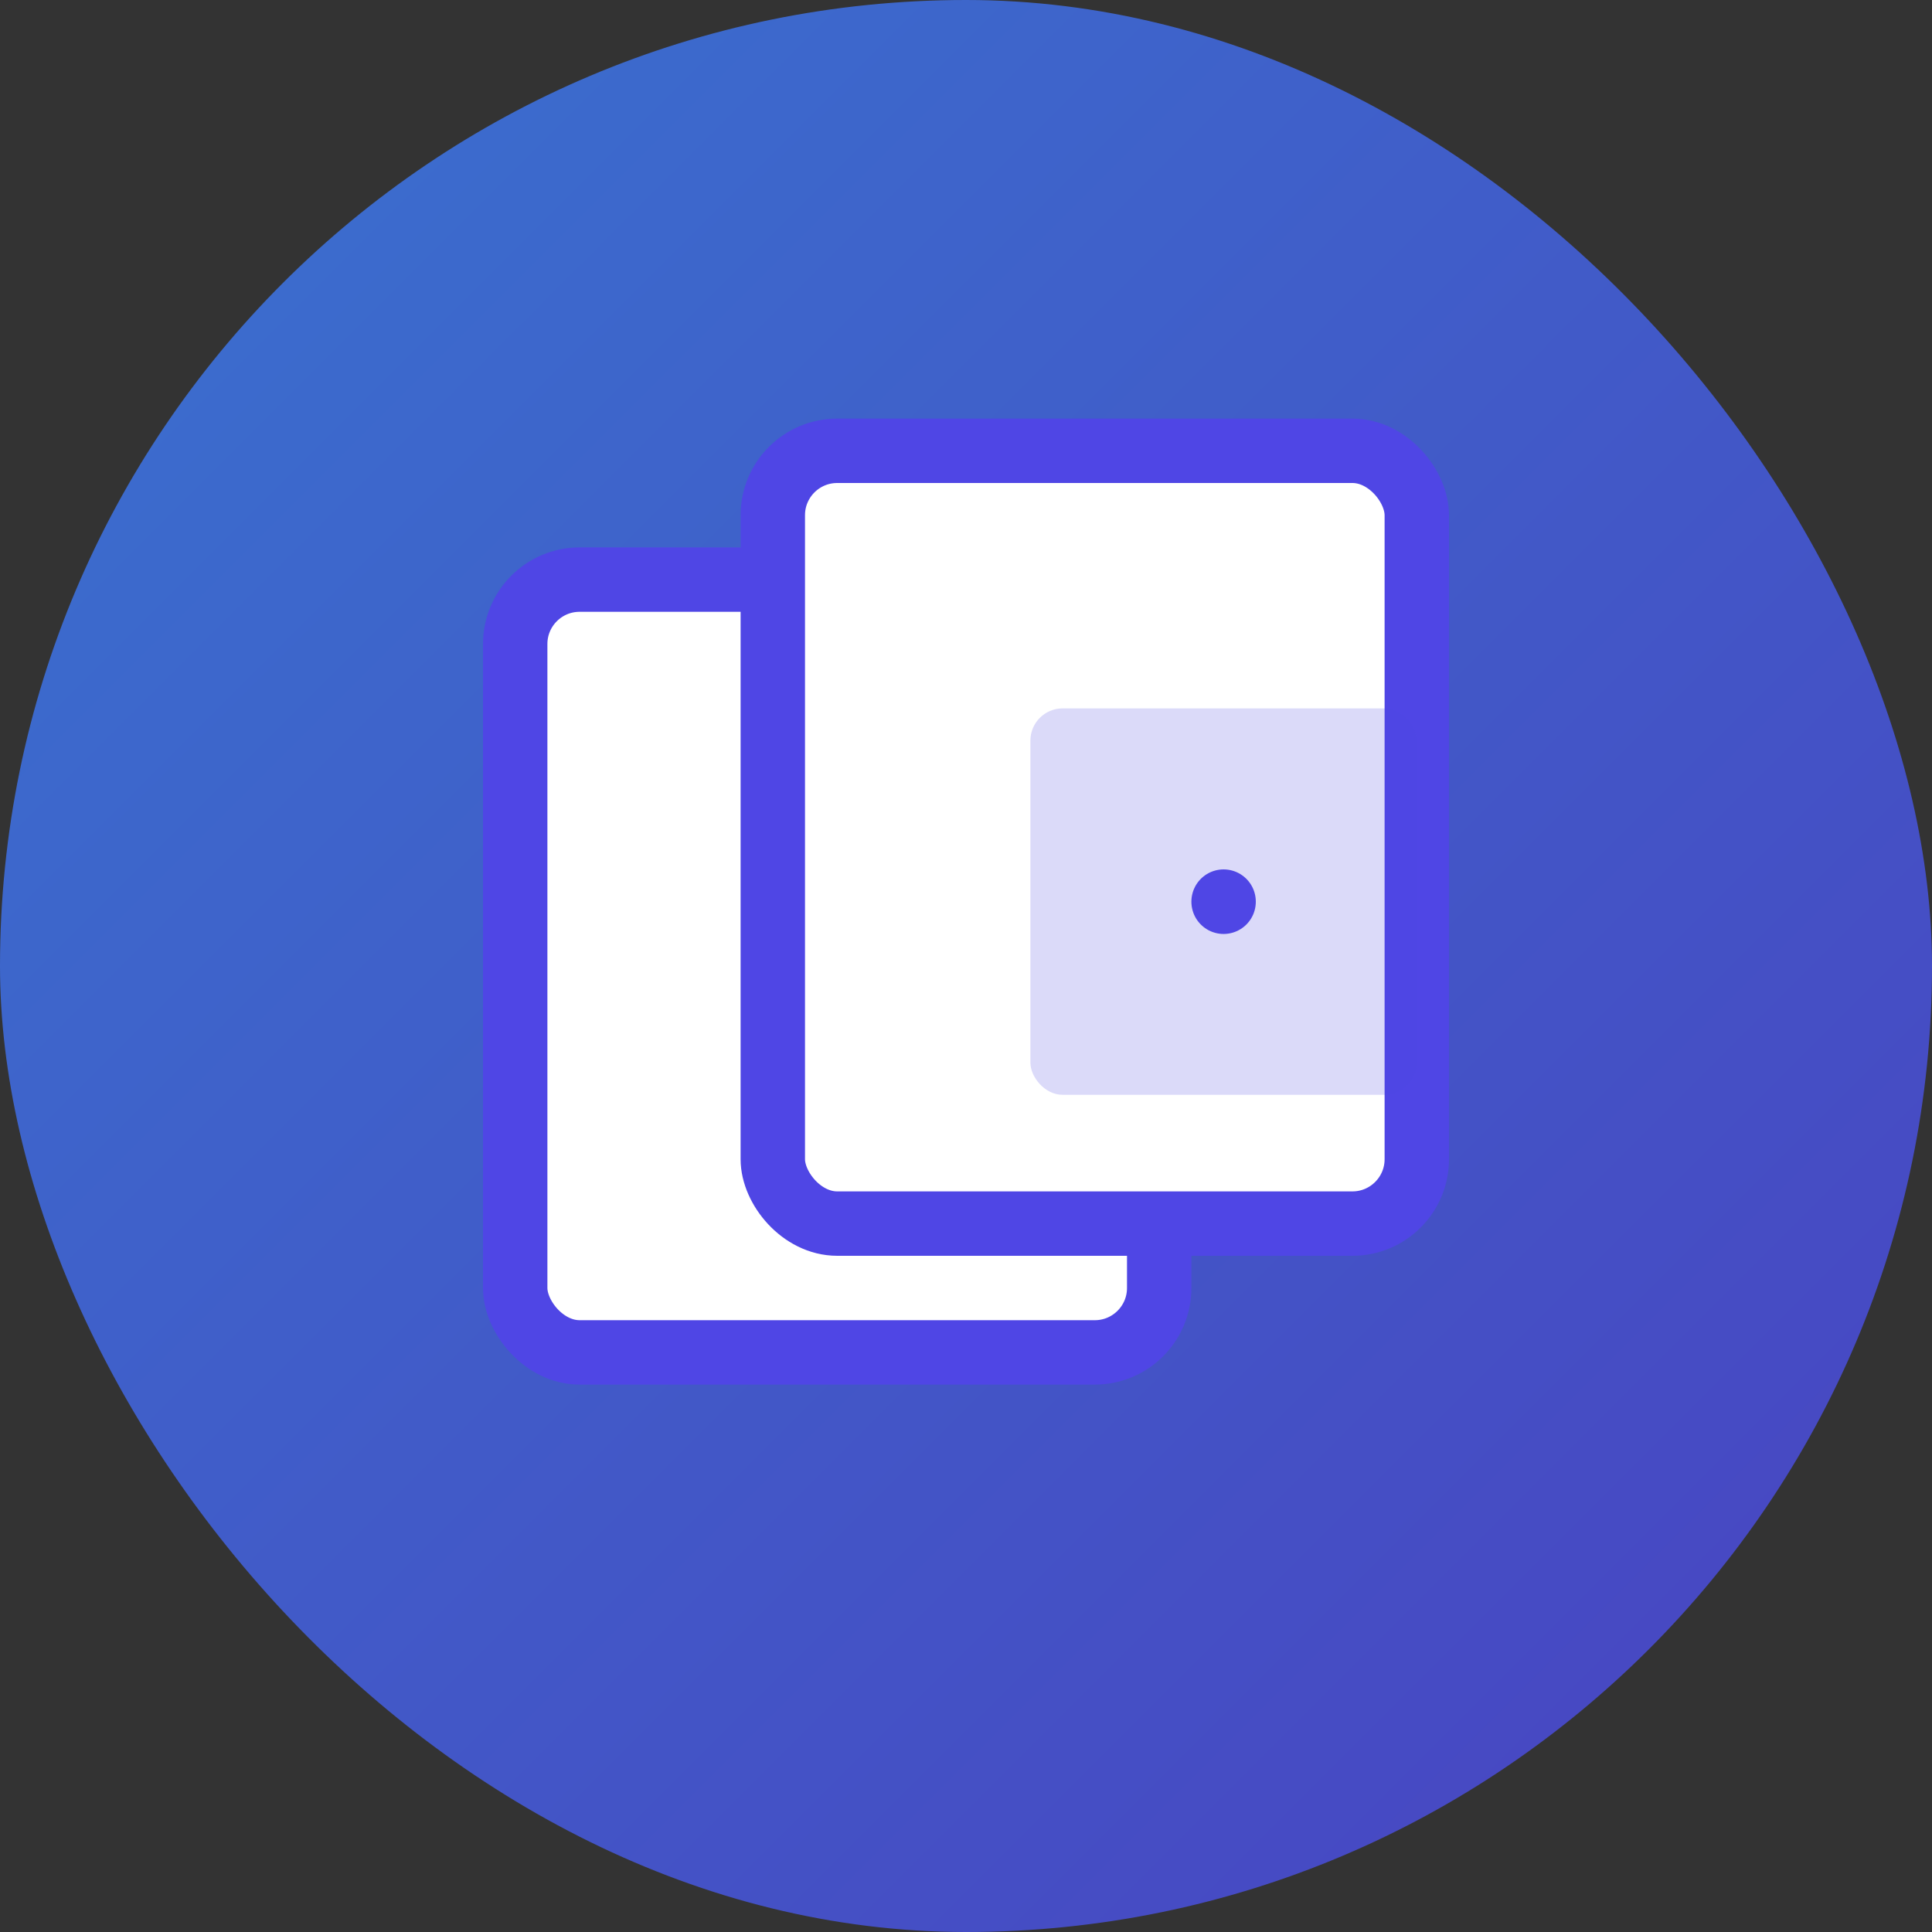
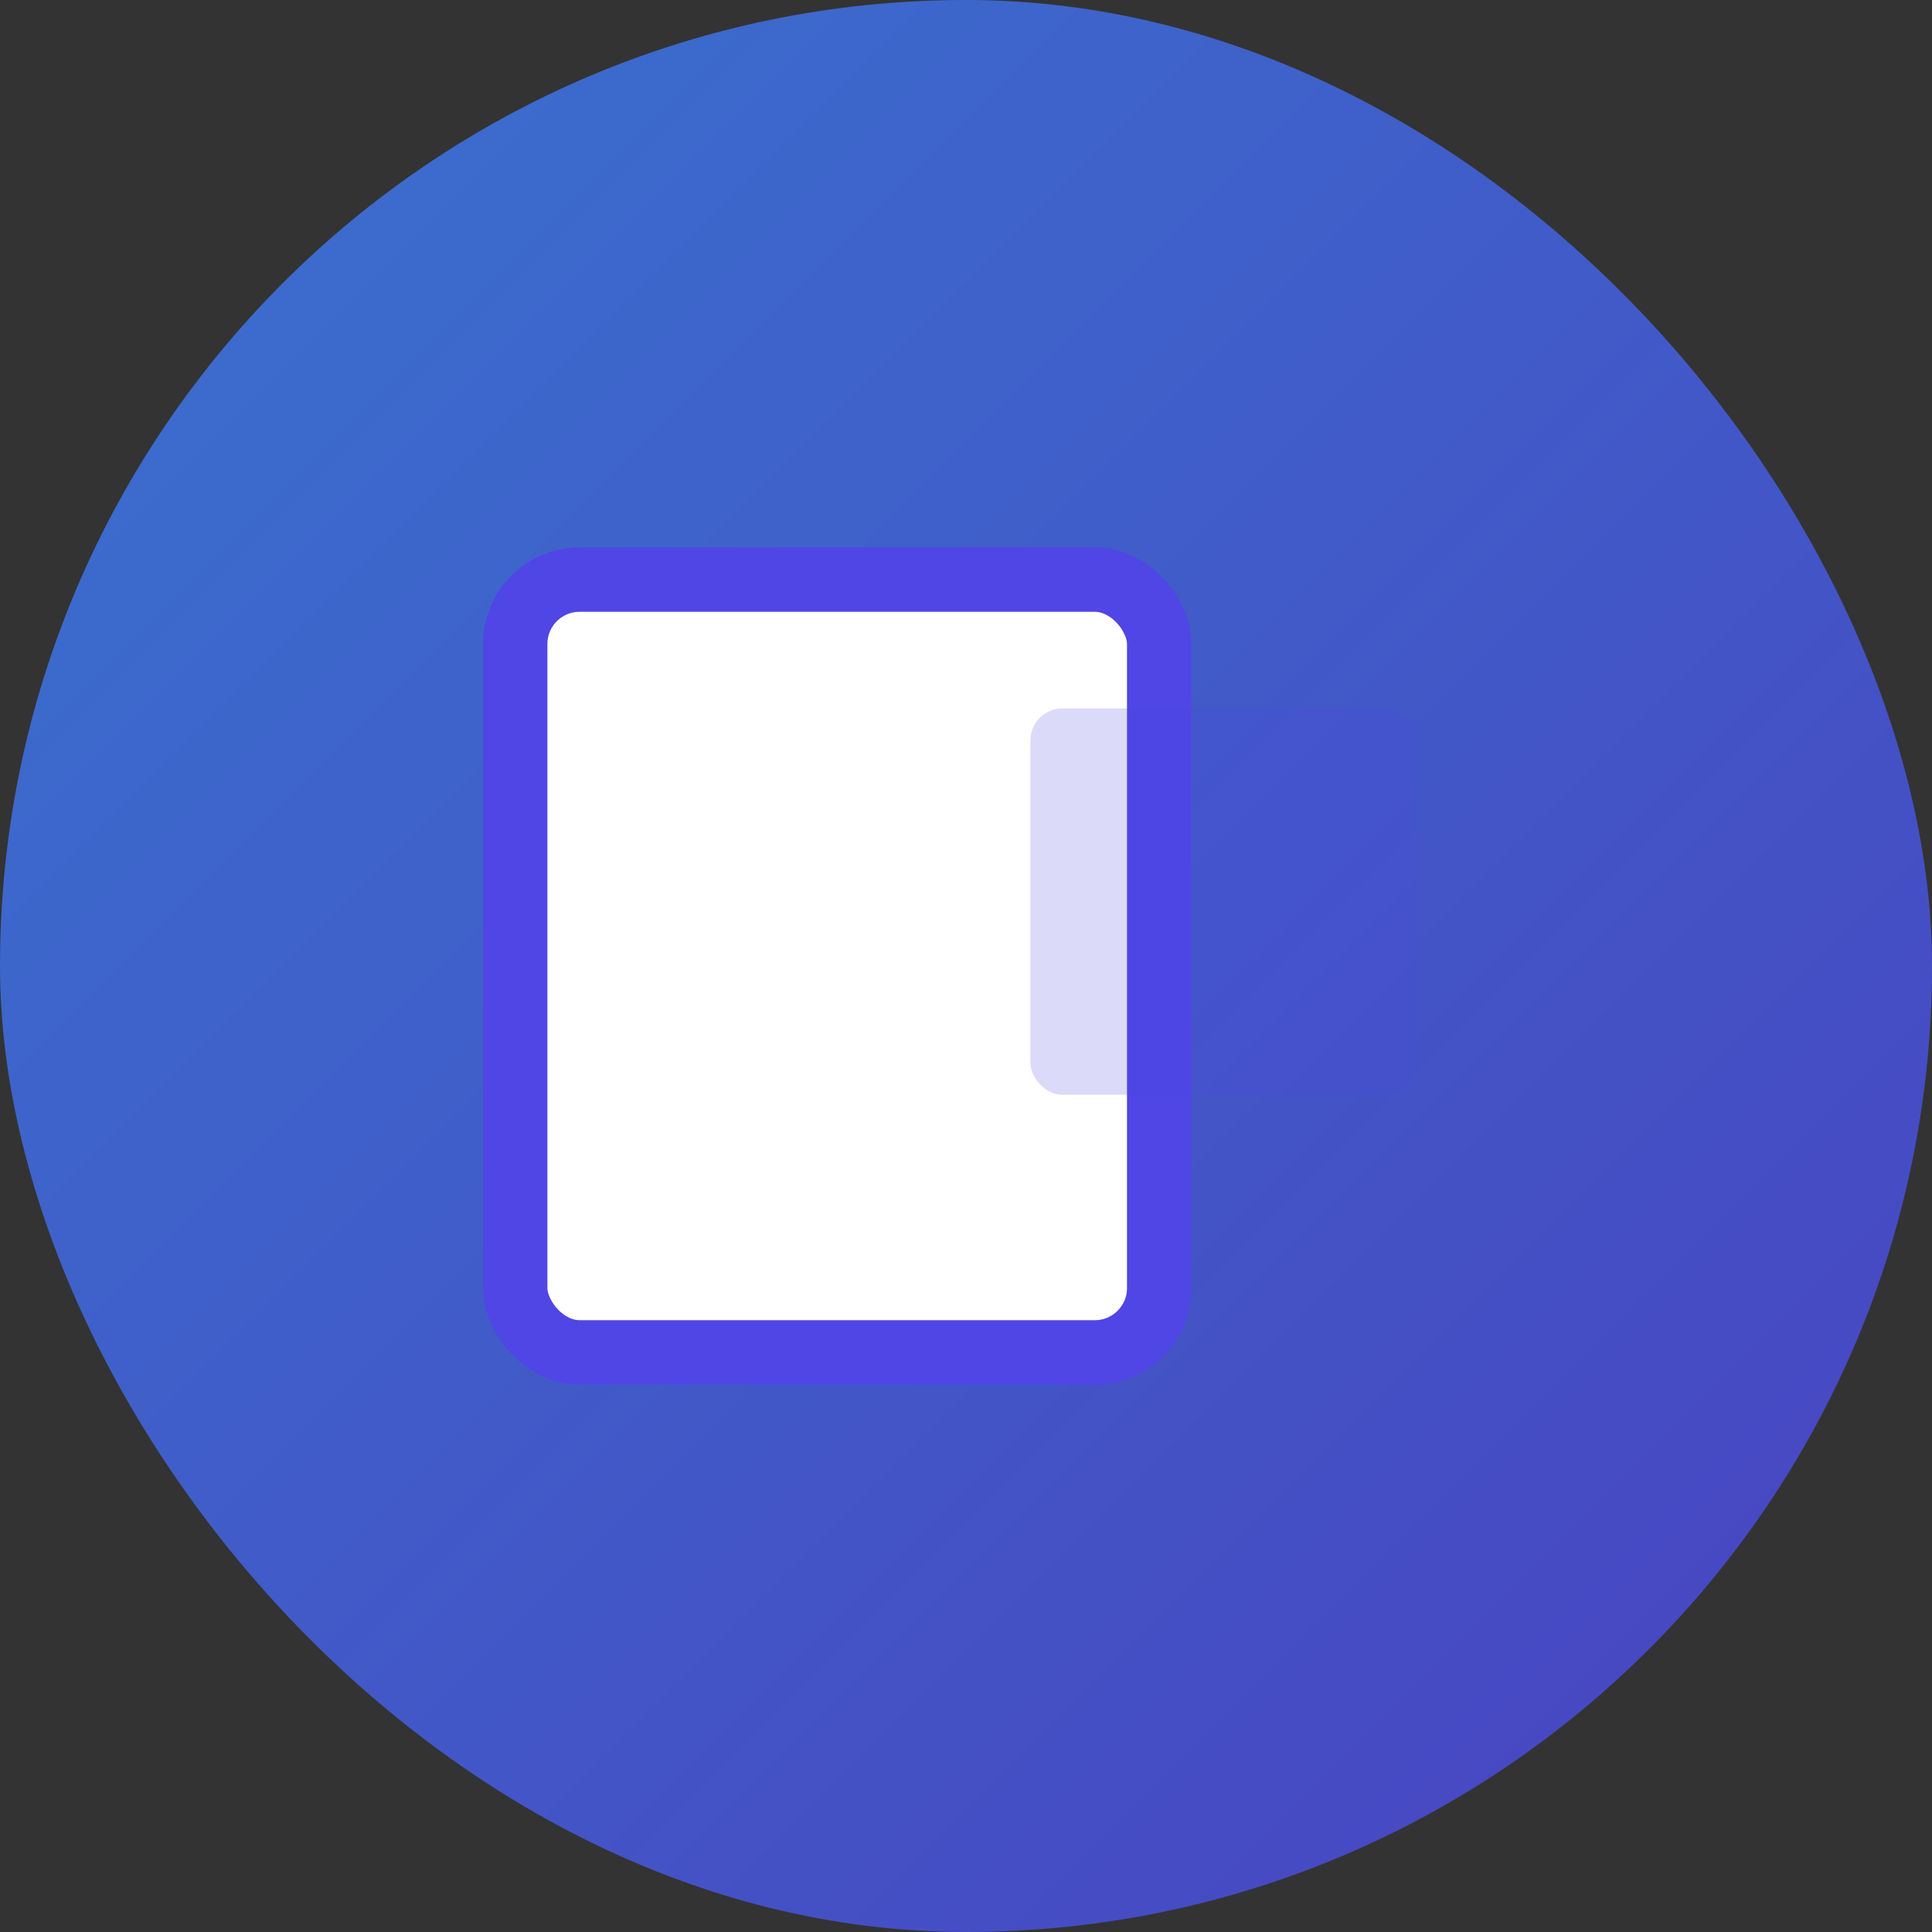
<svg xmlns="http://www.w3.org/2000/svg" width="120" height="120" viewBox="0 0 120 120" fill="none">
  <rect x="0" y="0" width="120" height="120" fill="#333333" stroke="none" />
  <rect width="120" height="120" rx="60" fill="url(#paint0_linear)" fill-opacity="0.8" />
  <rect x="32" y="36" width="40" height="48" rx="4" fill="white" stroke="#4F46E5" stroke-width="4" />
-   <rect x="48" y="28" width="40" height="48" rx="4" fill="white" stroke="#4F46E5" stroke-width="4" />
  <rect x="64" y="44" width="24" height="24" rx="2" fill="#4F46E5" fill-opacity="0.2" />
-   <path d="M76 56L76 56.01" stroke="#4F46E5" stroke-width="4" stroke-linecap="round" />
  <defs>
    <linearGradient id="paint0_linear" x1="0" y1="0" x2="120" y2="120" gradientUnits="userSpaceOnUse">
      <stop stop-color="#3B82F6" />
      <stop offset="1" stop-color="#4F46E5" />
    </linearGradient>
  </defs>
</svg>